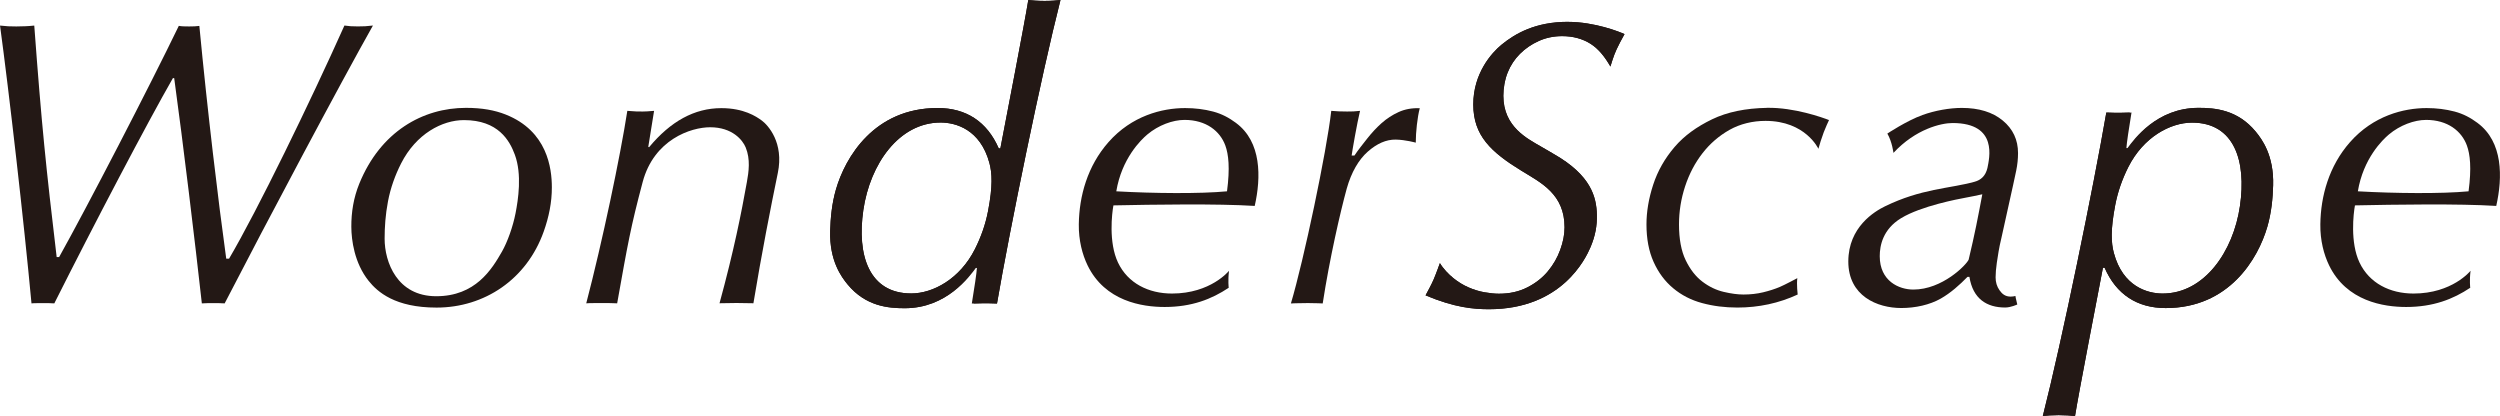
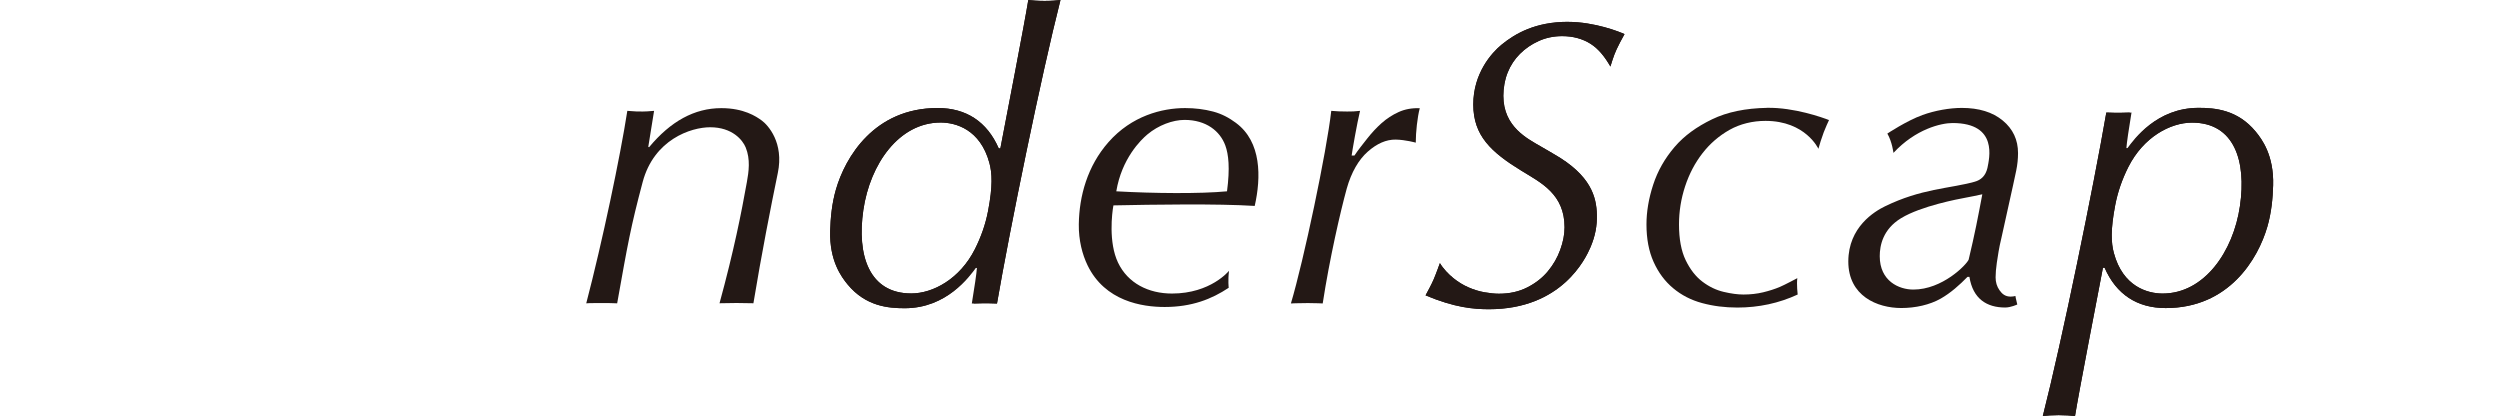
<svg xmlns="http://www.w3.org/2000/svg" id="_レイヤー_2" width="279.52mm" height="46.52mm" viewBox="0 0 792.33 131.86">
  <defs>
    <style>.cls-1{fill:#231815;}</style>
  </defs>
  <g id="LOGO">
    <path class="cls-1" d="M496.88,6.92c-10.19,0-16.65,3.68-21.02,7.27-3.15,2.59-8.94,9.07-8.93,18.93s5.61,15.08,15.37,21.06c6.14,3.75,13.56,7.37,13.56,17.85,0,2.24-.45,4.61-1.36,7.11-.9,2.5-2.22,4.78-3.94,6.85-1.72,2.07-3.9,3.77-6.52,5.1-2.63,1.34-5.62,2-8.98,2-1.29,0-2.8-.15-4.52-.45-1.72-.3-3.42-.82-5.1-1.55-1.68-.73-3.27-1.7-4.78-2.91-1.51-1.21-3.25-3.01-4.31-4.79,0,0-1.28,3.57-2.01,5.25-.73,1.68-1.67,3.34-2.53,4.97,9.21,3.88,15.26,4.39,20.08,4.39,23.03,0,30.62-16.01,32.17-19.62,1.55-3.62,2.12-6.86,2.04-10.31-.13-5.69-1.9-12.5-13.49-19.16-.15-.09-3.78-2.21-3.94-2.3-4.49-2.61-12.24-6.32-12.24-16.26,0-2.41.5-5.16,1.41-7.4.9-2.24,2.2-4.2,3.88-5.88,1.68-1.68,3.66-3.04,5.94-4.07,2.28-1.03,4.76-1.55,7.43-1.55,3.44,0,6.46.82,9.04,2.45,2.58,1.64,4.62,4.3,6.26,7.19,0,0,1-3.47,1.95-5.44.62-1.31,1.4-2.86,2.52-4.84-1.47-.69-9.41-3.88-17.97-3.88Z" />
    <path class="cls-1" d="M496.88,6.92c-10.19,0-16.65,3.68-21.02,7.27-3.15,2.59-8.94,9.07-8.93,18.93s5.61,15.08,15.37,21.06c6.14,3.75,13.56,7.37,13.56,17.85,0,2.24-.45,4.61-1.36,7.11-.9,2.5-2.22,4.78-3.94,6.85-1.72,2.07-3.9,3.77-6.52,5.1-2.63,1.34-5.62,2-8.98,2-1.29,0-2.8-.15-4.52-.45-1.72-.3-3.42-.82-5.1-1.55-1.68-.73-3.27-1.7-4.78-2.91-1.51-1.21-3.25-3.01-4.31-4.79,0,0-1.28,3.57-2.01,5.25-.73,1.68-1.67,3.34-2.53,4.97,9.21,3.88,15.26,4.39,20.08,4.39,23.03,0,30.62-16.01,32.17-19.62,1.55-3.62,2.12-6.86,2.04-10.31-.13-5.69-1.9-12.5-13.49-19.16-.15-.09-3.78-2.21-3.94-2.3-4.49-2.61-12.19-6.32-12.19-16.26,0-2.41.45-5.16,1.36-7.4.9-2.24,2.2-4.2,3.88-5.88,1.68-1.68,3.66-3.04,5.94-4.07,2.28-1.03,4.76-1.55,7.43-1.55,3.44,0,6.46.82,9.04,2.45,2.58,1.64,4.62,4.3,6.26,7.19,0,0,1-3.47,1.95-5.44.62-1.31,1.4-2.86,2.52-4.84-1.47-.69-9.41-3.88-17.97-3.88Z" />
-     <path class="cls-1" d="M325.9,0c-1.12,7.06-7.25,38.64-8.85,47.02h-.52c-3.7-8.47-10.32-12.79-19.36-12.79-20.15,0-29.28,15.65-32.22,25.77-1.32,4.54-1.72,9.07-1.84,13.11-.28,9.57,3.6,14.69,5.52,17.03,5.76,6.99,13,7.54,18.1,7.54,13.36,0,20.27-10.04,22.29-12.81h.6c-.1,1.68-.8,6.31-1.62,11.32,0,0,2.44-.08,3.56-.08s2.7,0,4.42.08C320.02,72.73,330,23.92,336.1,0c-1.31.16-2.95.29-5.02.29-2.15,0-3.79-.13-5.19-.29ZM313.14,66.91c-.79,4.13-2.19,8.13-4.14,12.01-4.78,9.5-13.32,14.08-20.2,14.08-13.38,0-17.27-12.11-15.18-26.44,2.12-14.57,11.3-27.73,24.5-27.73,4.75,0,12.59,2.15,15.46,12.85.85,3.17,1.09,7.27-.44,15.23Z" />
+     <path class="cls-1" d="M325.9,0c-1.12,7.06-7.25,38.64-8.85,47.02h-.52c-3.7-8.47-10.32-12.79-19.36-12.79-20.15,0-29.28,15.65-32.22,25.77-1.32,4.54-1.72,9.07-1.84,13.11-.28,9.57,3.6,14.69,5.52,17.03,5.76,6.99,13,7.54,18.1,7.54,13.36,0,20.27-10.04,22.29-12.81h.6c-.1,1.68-.8,6.31-1.62,11.32,0,0,2.44-.08,3.56-.08s2.7,0,4.42.08C320.02,72.73,330,23.92,336.1,0c-1.31.16-2.95.29-5.02.29-2.15,0-3.79-.13-5.19-.29M313.14,66.91c-.79,4.13-2.19,8.13-4.14,12.01-4.78,9.5-13.32,14.08-20.2,14.08-13.38,0-17.27-12.11-15.18-26.44,2.12-14.57,11.3-27.73,24.5-27.73,4.75,0,12.59,2.15,15.46,12.85.85,3.17,1.09,7.27-.44,15.23Z" />
    <path class="cls-1" d="M657.64,131.86c1.12-7.06,7.25-38.64,8.85-47.02h.52c3.7,8.47,10.32,12.79,19.36,12.79,20.15,0,29.28-15.65,32.22-25.77,1.32-4.54,1.72-9.07,1.84-13.11.28-9.57-3.6-14.69-5.52-17.03-5.76-6.99-13-7.54-18.1-7.54-13.36,0-20.27,10.04-22.29,12.81h-.6c.1-1.68.8-6.31,1.62-11.32,0,0-2.44.08-3.56.08s-2.7,0-4.42-.08c-4.05,23.46-14.03,72.27-20.13,96.19,1.31-.16,2.95-.29,5.02-.29,2.15,0,3.79.13,5.19.29ZM670.39,64.95c.79-4.13,2.19-8.13,4.14-12.01,4.78-9.5,13.32-14.08,20.2-14.08,13.38,0,17.27,12.11,15.18,26.44-2.12,14.57-11.3,27.73-24.5,27.73-4.75,0-12.59-2.15-15.46-12.85-.85-3.17-1.09-7.27.44-15.23Z" />
-     <path class="cls-1" d="M785.23,38.97c-2.21-1.64-4.51-2.88-7.29-3.62-2.78-.73-5.74-1.1-8.87-1.1-7.33,0-16.93,2.46-24.27,10.79-6.69,7.59-9.29,17.1-9.41,26.03-.07,5.13,1.12,9.59,2.76,12.99,5.53,11.45,17.37,13.23,24.44,13.23,8.6,0,14.91-2.49,20.31-6.09,0,0-.29-2.34.1-5.39,0,0-5.76,7.22-18.09,7.22-7.44,0-13.98-3.26-17.1-9.82-3.03-6.37-1.92-15.62-1.45-18.12,12.49-.26,32.97-.58,44.78.17,2.05-9.07,2.17-20.29-5.92-26.29ZM782.38,60.63c-8.55.81-23.28.67-35.1,0,1.72-10.41,7.83-16.34,9.86-18.03,3.49-2.92,8.01-4.6,11.78-4.6,6.82,0,11.25,3.53,12.92,8.12,1.01,2.78,1.51,7.08.53,14.51Z" />
    <path class="cls-1" d="M657.64,131.86c1.12-7.06,7.25-38.64,8.85-47.02h.52c3.7,8.47,10.32,12.79,19.36,12.79,20.15,0,29.28-15.65,32.22-25.77,1.32-4.54,1.72-9.07,1.84-13.11.28-9.57-3.6-14.69-5.52-17.03-5.76-6.99-13-7.54-18.1-7.54-13.36,0-20.55,10.04-22.58,12.81h-.6c.1-1.68.52-6.31,1.34-11.32,0,0-1.87.08-2.99.08s-2.7,0-4.42-.08c-4.05,23.46-14.03,72.27-20.13,96.19,1.31-.16,2.95-.29,5.02-.29,2.15,0,3.79.13,5.19.29ZM670.39,64.95c.79-4.13,2.19-8.13,4.14-12.01,4.78-9.5,13.32-14.08,20.2-14.08,13.38,0,17.27,12.11,15.18,26.44s-11.3,27.73-24.5,27.73c-4.75,0-12.59-2.15-15.46-12.85-.85-3.17-1.09-7.27.44-15.23Z" />
    <path class="cls-1" d="M638.76,93.8c-.46.12-.95.2-1.53.2-1.72,0-2.71-.86-3.53-2.03-.82-1.16-1.23-2.52-1.23-4.07,0-1.29.13-2.84.39-4.65.26-1.81.73-4.94,1.42-7.7l3.75-16.95c.26-1.12.58-2.63.97-4.52.39-1.89.58-3.75.58-5.55,0-4.22-1.61-7.66-4.84-10.33-3.23-2.67-7.56-4-12.98-4-3.88,0-8.5.82-12.47,2.25-5,1.81-11.13,5.88-11.13,5.88,1.52,2.61,1.94,6.12,1.94,6.12,7.02-7.57,15.11-9.46,18.73-9.46,14.61,0,11.59,11.39,11.05,14.25-.6,2.53-2.06,3.82-4.13,4.38-8.01,2.19-16.8,2.14-28.36,7.78-3.21,1.57-11.6,6.52-11.6,17.47s9.18,14.75,16.79,14.75c4.46,0,9.01-1,12.51-2.99,3.14-1.79,5.96-4.31,8.48-6.89h.6c1.11,7.01,5.54,9.72,11.33,9.72,1.8,0,3.84-.96,3.84-.96-.49-1.87-.59-2.7-.59-2.7ZM623.95,82.25c-.74,1.72-8.37,9.52-17.55,9.52-4.59,0-10.65-2.72-10.65-10.58,0-3.36.98-8.52,6.76-12.04,6.38-3.89,18.29-6.1,20.29-6.47,1.78-.33,3.61-.7,5.46-1.11-1.38,7.33-2.37,12.52-4.32,20.67Z" />
    <path class="cls-1" d="M560.05,34.18c-6.8.12-12.62,1.3-17.44,3.63-4.82,2.33-8.78,5.15-11.88,8.77-3.1,3.62-5.36,7.6-6.78,11.95-1.42,4.35-2.13,8.55-2.13,12.6,0,4.57.75,8.53,2.26,11.88,1.51,3.36,3.57,6.14,6.2,8.33,2.63,2.2,5.68,3.77,9.17,4.71,3.49.95,7.21,1.42,11.17,1.42,6.8,0,13.18-1.38,19.12-4.13,0,0-.38-3.19-.11-5.19,0,0-4.03,2.15-5.58,2.8-1.55.65-3.29,1.21-5.23,1.68-1.94.47-4.03.71-6.27.71-1.81,0-3.9-.28-6.27-.84-2.37-.56-4.61-1.63-6.72-3.23-2.11-1.59-3.88-3.85-5.3-6.78-1.42-2.93-2.13-6.72-2.13-11.37,0-4.13.65-8.16,1.94-12.08,1.29-3.92,3.12-7.41,5.49-10.46,2.37-3.06,5.23-5.53,8.59-7.43,3.36-1.89,7.34-2.84,11.39-2.84,12.72,0,16.77,8.85,16.77,8.85.26-1.03,1.1-3.72,1.69-5.24.64-1.65,1.24-2.92,1.67-3.87-1.98-.78-11.01-4.03-19.64-3.88Z" />
    <path class="cls-1" d="M437.88,39.01c-1.59,1.42-3.1,3.04-4.52,4.84-1.42,1.81-2.93,3.67-4.09,5.44h-.89c.17-1.38,1.71-10.24,2.66-14.16-1.93.19-2.19.21-4.08.21-1.66,0-3.7-.06-5.04-.21-1.46,12.92-8.7,47.32-12.79,61.04,0,0,2.35-.12,5.4-.12,2.51,0,4.68.12,4.68.12,2.16-14.09,5.6-29.09,7.62-36.42,1.46-5.17,3.78-9.16,6.67-11.7,2.88-2.54,5.83-3.86,8.85-3.81,3.1.05,6.35.97,6.35.97,0-3.27.52-8.13,1.27-10.92-2.5-.09-4.74.32-6.72,1.23-1.98.9-3.77,2.07-5.36,3.49Z" />
    <path class="cls-1" d="M391.75,38.97c-2.21-1.64-4.51-2.88-7.29-3.62-2.78-.73-5.74-1.1-8.87-1.1-7.33,0-16.93,2.46-24.27,10.79-6.69,7.59-9.29,17.1-9.41,26.03-.07,5.13,1.12,9.59,2.76,12.99,5.53,11.45,17.37,13.23,24.44,13.23,8.6,0,14.91-2.49,20.31-6.09,0,0-.29-2.34.1-5.39,0,0-5.76,7.22-18.09,7.22-7.44,0-13.98-3.26-17.1-9.82-3.03-6.37-1.92-15.62-1.45-18.12,12.49-.26,32.97-.58,44.78.17,2.05-9.07,2.17-20.29-5.92-26.29ZM388.89,60.63c-8.55.81-23.28.67-35.1,0,1.72-10.41,7.83-16.34,9.86-18.03,3.49-2.92,8.01-4.6,11.78-4.6,6.82,0,11.25,3.53,12.92,8.12,1.01,2.78,1.51,7.08.53,14.51Z" />
    <path class="cls-1" d="M325.9,0c-1.12,7.06-7.25,38.64-8.85,47.02h-.52c-3.7-8.47-10.32-12.79-19.36-12.79-20.15,0-29.28,15.65-32.22,25.77-1.32,4.54-1.72,9.07-1.84,13.11-.28,9.57,3.6,14.69,5.52,17.03,5.76,6.99,13,7.54,18.1,7.54,13.36,0,20.55-10.04,22.58-12.81h.6c-.1,1.68-.52,6.31-1.34,11.32,0,0,1.87-.08,2.99-.08s2.7,0,4.42.08C320.02,72.73,330,23.92,336.1,0c-1.31.16-2.95.29-5.02.29-2.15,0-3.79-.13-5.19-.29ZM313.14,66.91c-.79,4.13-2.19,8.13-4.14,12.01-4.78,9.5-13.32,14.08-20.2,14.08-13.38,0-17.27-12.11-15.18-26.44,2.12-14.57,11.3-27.73,24.5-27.73,4.75,0,12.59,2.15,15.46,12.85.85,3.17,1.09,7.27-.44,15.23Z" />
    <path class="cls-1" d="M241.36,38.15c-1.71-1.26-5.64-3.88-12.75-3.88-8.5,0-16.06,4.15-22.9,12.39l-.25-.12,1.84-11.41c-2.42.16-2.27.21-3.6.21-1.81,0-2.13,0-4.88-.21-2.26,14.58-7.91,41.45-13.02,61,.69-.09,4.19-.08,5.14-.08s3.97,0,4.66.08c3.42-19.18,4.28-24.12,8.08-38.43,3.58-13.48,15.3-17.37,21.39-17.37,7.07,0,10.32,4.1,11.26,6.39,1.55,3.77.97,7.72.37,11.04-1.7,9.53-4.1,21.69-8.66,38.35,0,0,4.43-.08,5.38-.08s5.36.08,5.36.08c2.58-15.59,5.49-30.43,7.74-41.32,1.97-9.52-3.04-15.1-5.17-16.66Z" />
-     <path class="cls-1" d="M118.2,8.09c-2.04.23-2.89.28-4.78.28s-2.82-.07-4.26-.28c-10.9,24.35-27.65,58.75-36.56,73.89h-.9c-2.51-18.11-5.96-46.89-8.52-73.77-.97.13-1.86.17-3.24.17s-2.44-.02-3.27-.19c-9.46,19.57-29.01,57.3-37.93,73.28h-.78c-3.37-28.39-4.77-41.84-7.1-73.37-1.89.21-3.67.26-5.68.28-1.85.02-3.23-.06-5.17-.28,2.85,21,7.59,62.33,9.97,88.05.52-.09,3.07-.08,3.85-.08s2.95,0,3.38.08c12.58-25.04,29.44-57.18,37.59-71.39h.41c2.79,20.32,6.64,52.19,8.76,71.39.69-.09,2.9-.08,3.59-.08,1.38,0,2.61,0,3.64.08,13.31-25.79,36.72-69.83,46.99-88.05Z" />
-     <path class="cls-1" d="M160.31,36.31c-3.54-1.4-7.55-2.13-12.63-2.13-13.68,0-27.09,7.51-33.81,24.03-1.8,4.43-2.55,9.04-2.52,13.69.02,4.13.94,11.44,5.49,17.12,2.81,3.51,8.36,8.46,21.51,8.46,15.18,0,28.59-8.95,33.97-24.09,1.65-4.63,2.59-9.28,2.58-14.02,0-6.01-1.41-17.83-14.6-23.06ZM163.4,67.55c-.82,4.25-2.59,9.17-4.29,12.15-3.25,5.69-8.43,14.18-20.86,14.18s-16.35-10.86-16.35-18.23c0-3.62.25-7.57,1.07-11.86.82-4.29,2.26-8.26,4.16-12.01,4.76-9.37,13.01-13.72,19.91-13.72,10.87,0,14.48,6.48,16.13,10.96,2.32,6.28,1.05,14.29.23,18.54Z" />
  </g>
</svg>